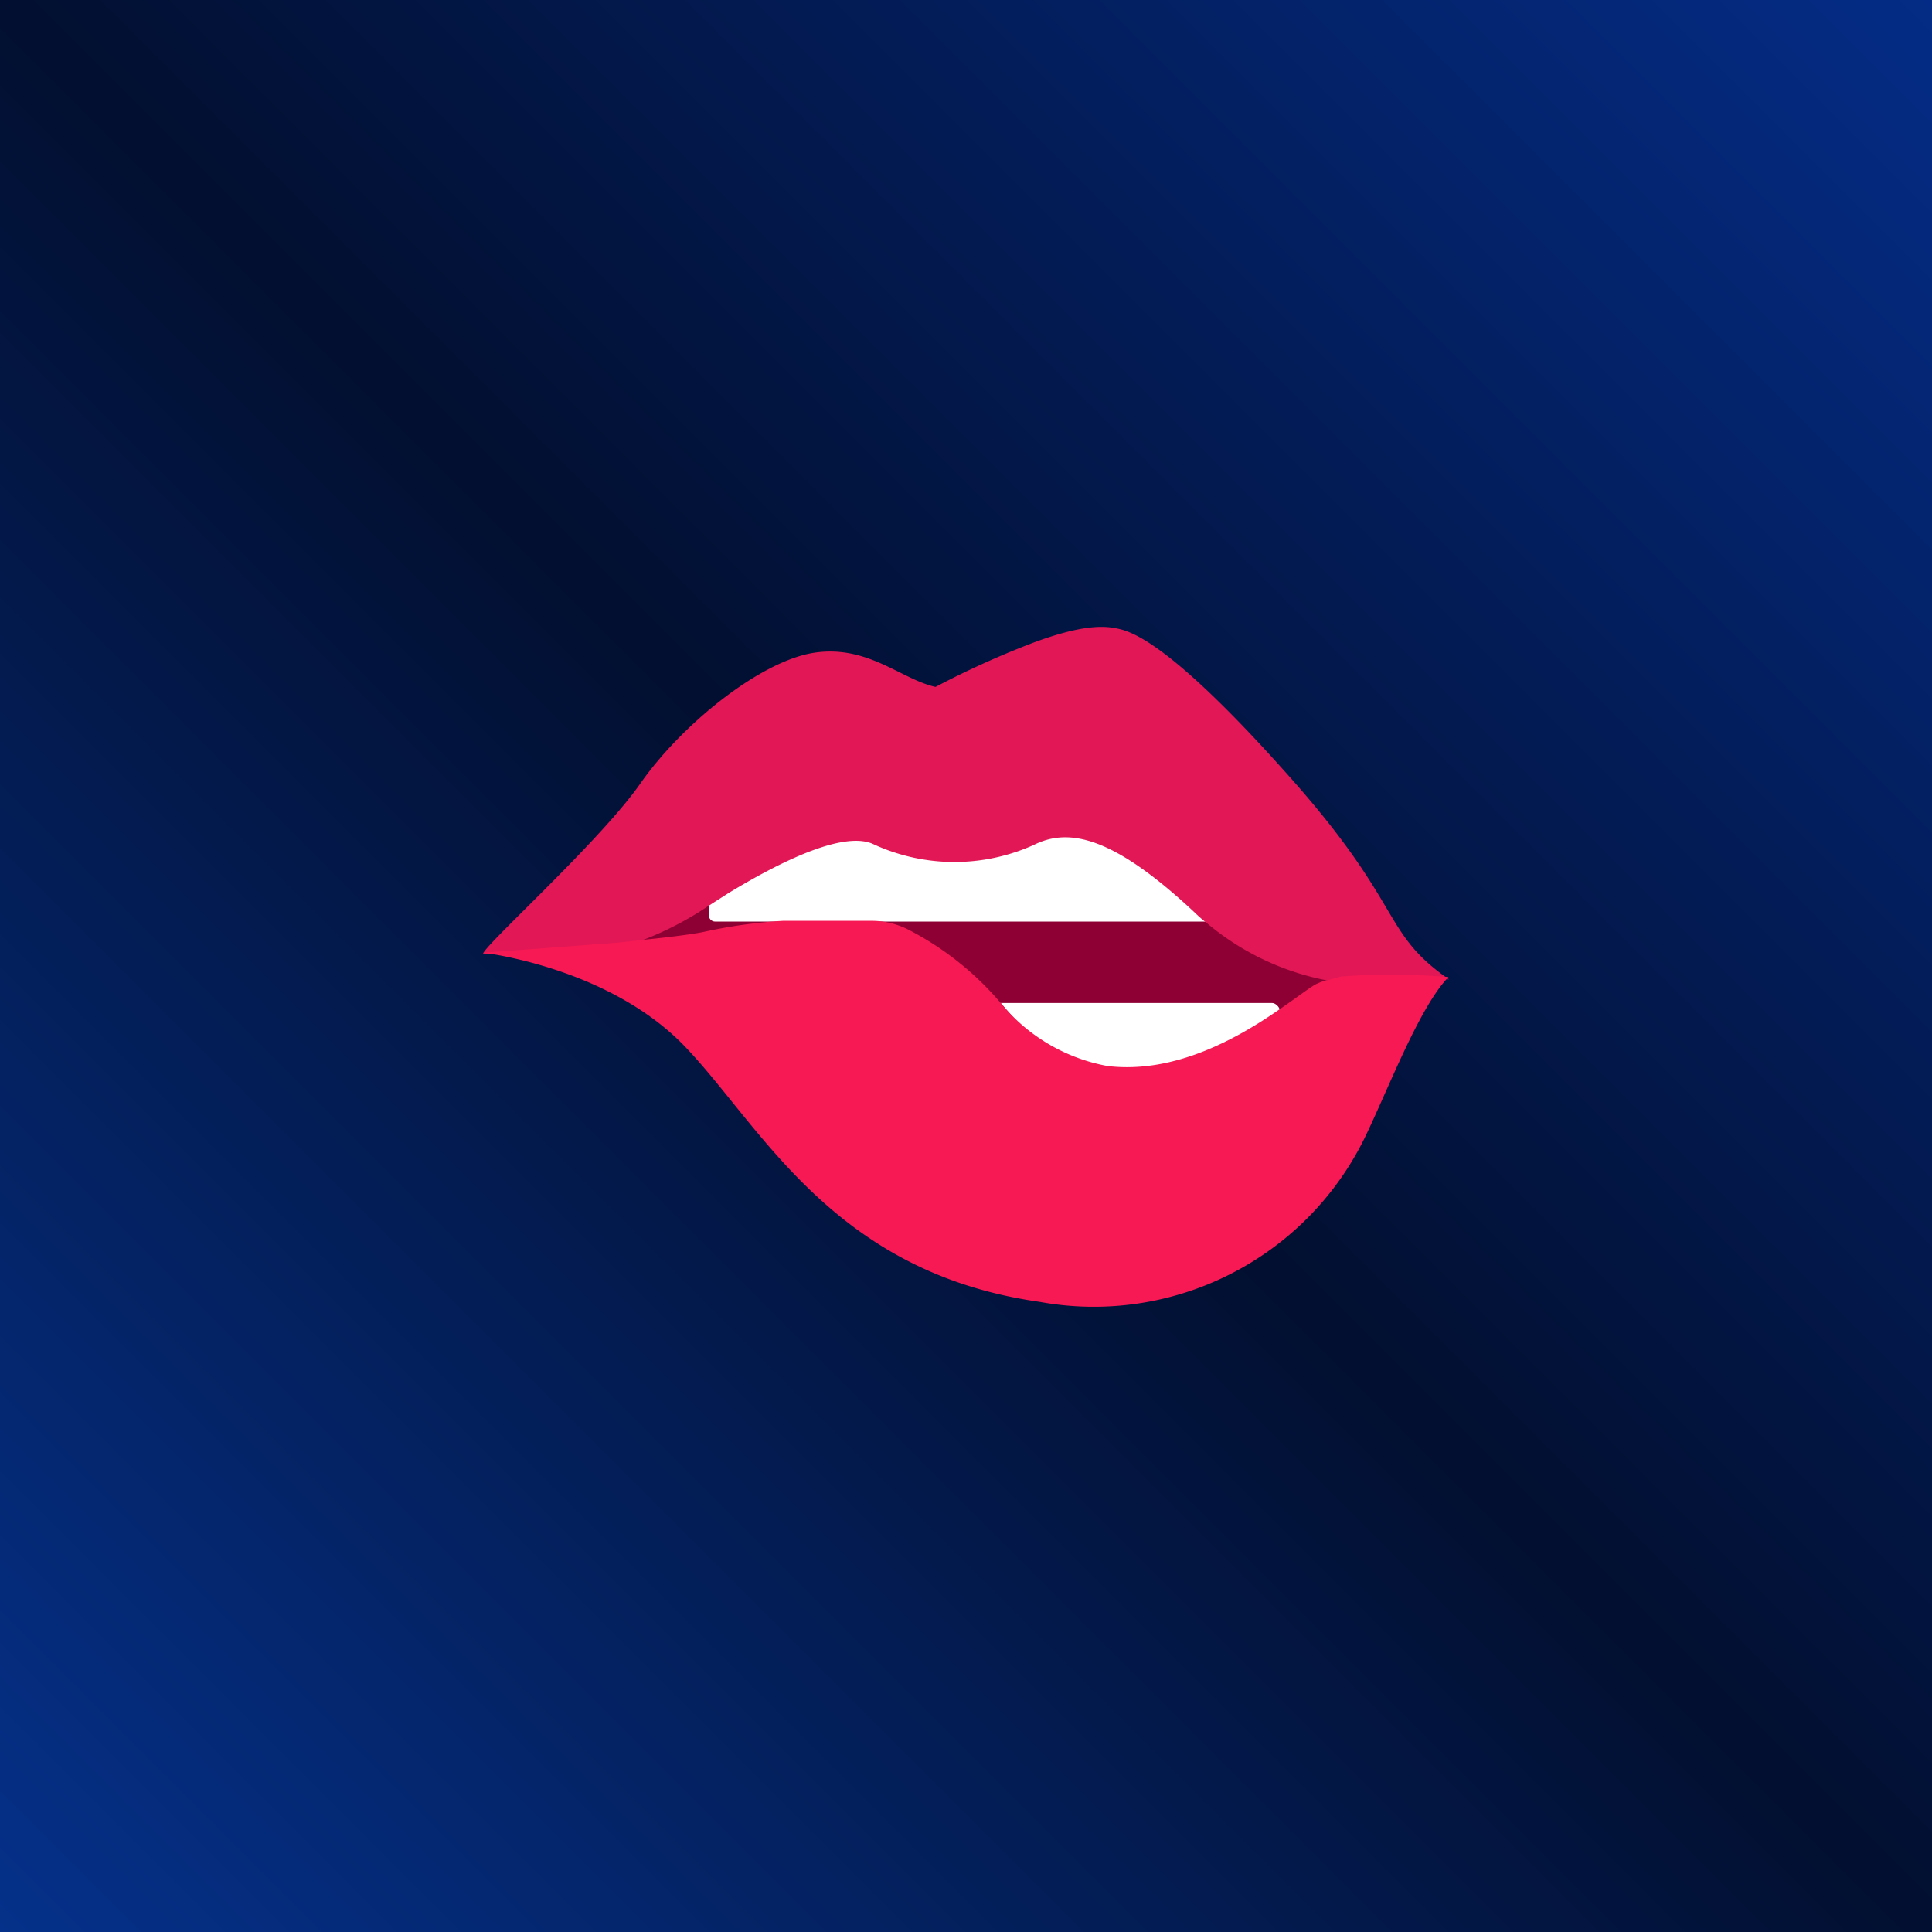
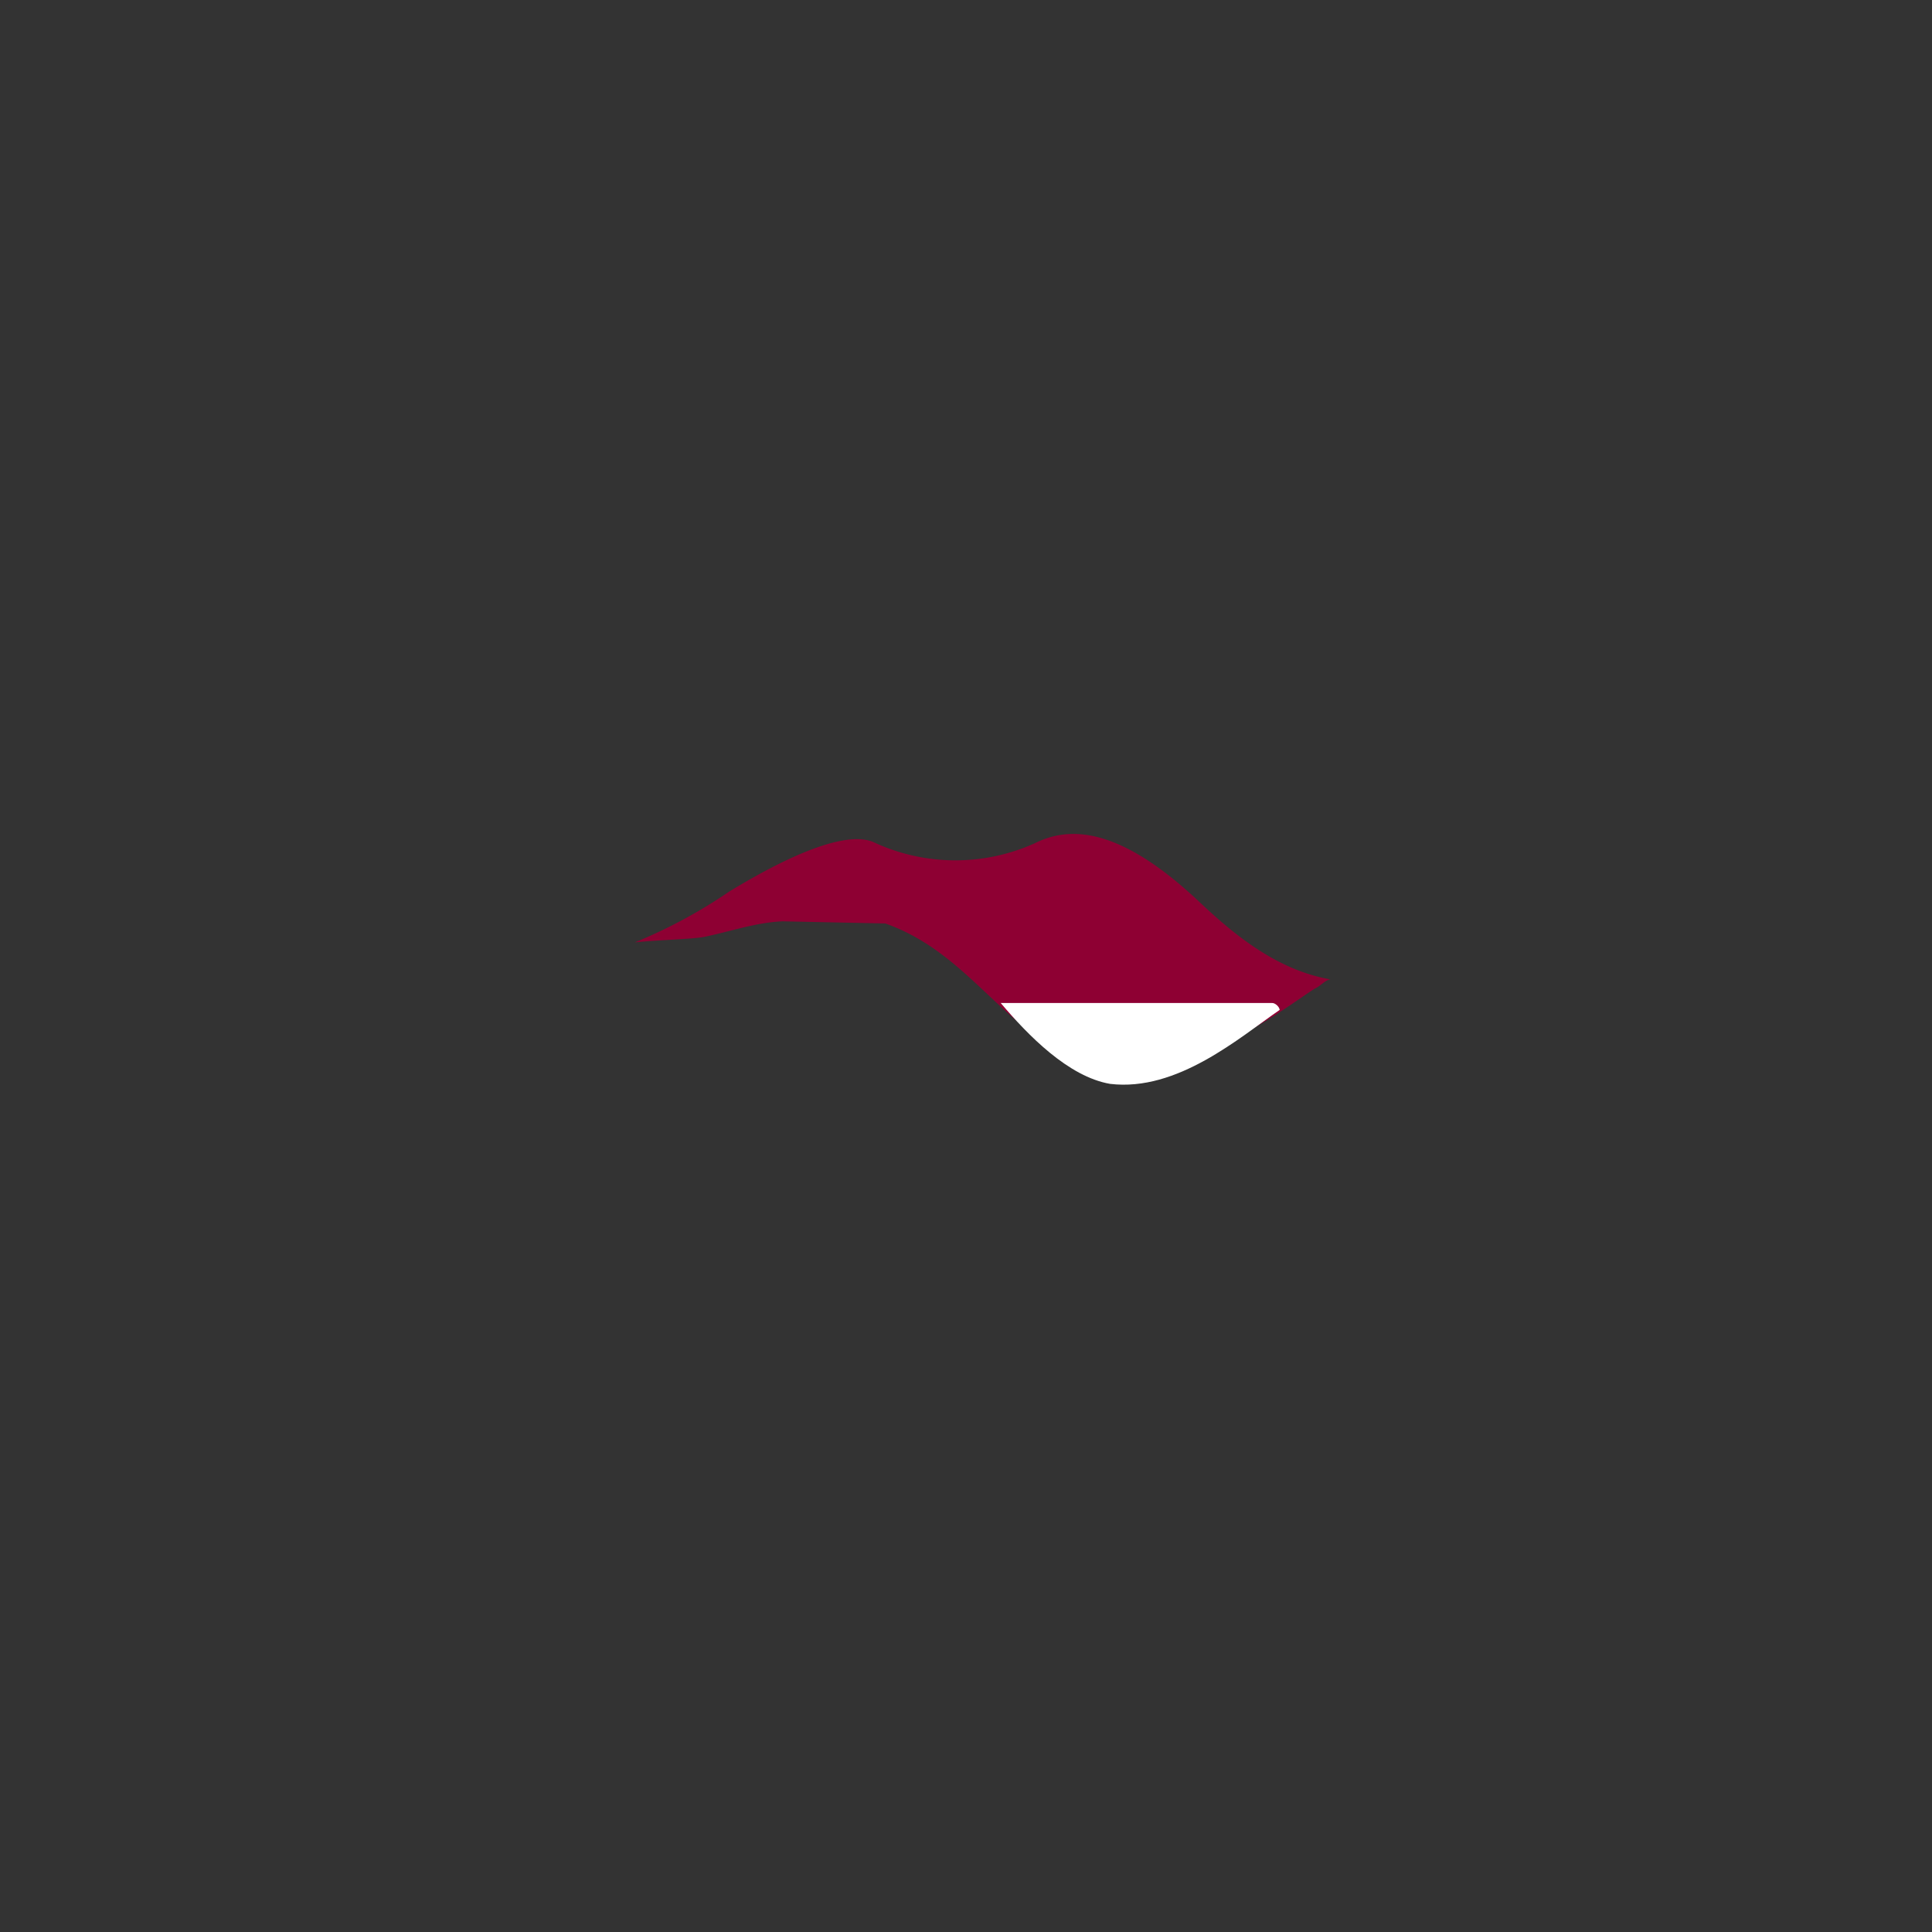
<svg xmlns="http://www.w3.org/2000/svg" version="1.1" id="Layer_1" x="0" y="0" viewBox="0 0 72 72" style="enable-background:new 0 0 72 72" xml:space="preserve">
  <rect x="0" y="0" width="72" height="72" fill="#333333" stroke="none" />
  <style>.st2{fill:none}.st3{fill:#fff}</style>
  <linearGradient id="SVGID_1_" gradientUnits="userSpaceOnUse" x1="0" y1="72" x2="72" y2="0">
    <stop offset="0" style="stop-color:#05318a" />
    <stop offset=".5" style="stop-color:#020f30" />
    <stop offset="1" style="stop-color:#042c86" />
  </linearGradient>
-   <path style="fill:url(#SVGID_1_)" d="M0 0h72v72H0z" />
  <g id="loverfans---lips">
    <g id="lips">
      <path id="Path" d="M38.569 31.423a7.196 7.196 0 0 1-6.026-.044c-1.021-.423-3.097.466-5.367 1.847a18.949 18.949 0 0 1-3.515 1.893c.96-.097 2.08-.114 2.572-.202.986-.2 1.935-.542 2.94-.582l3.819.08c3.519 1.24 4.724 4.838 8.287 5.26 3.563.422 6.783-2.268 7.734-2.84.182-.074.374-.317.57-.336-1.887-.329-3.43-1.518-4.825-2.83-2.991-2.842-4.86-2.906-6.19-2.246z" style="fill:#8e0033" />
      <path id="Path_00000031166072365029442210000003488020735113617318_" class="st2" d="M33.158 34.344a11.323 11.323 0 0 1 4.135 3.035h10.118a.22.22 0 0 1 .22.202c.624-.422 1.1-.792 1.38-.959a2.05 2.05 0 0 1 .573-.123 9.836 9.836 0 0 1-4.566-2.111l-11.86-.044z" />
      <path id="Path_00000115489448755881771600000015629267108379622306_" class="st2" d="M26.42 34.115v-.405a12.23 12.23 0 0 1-2.49 1.285c.959-.097 1.76-.203 2.252-.29.986-.2 1.986-.322 2.991-.361h-2.525a.229.229 0 0 1-.229-.23z" />
-       <path id="Path_00000007422728397125380230000002593302115812104629_" class="st3" d="M44.551 33.939c-2.99-2.798-4.654-3.176-5.982-2.516a7.196 7.196 0 0 1-6.026-.044c-1.021-.423-3.097.466-5.367 1.847l-.757.484v.405c0 .126.103.229.23.229h18.369a4.945 4.945 0 0 1-.467-.405z" />
      <path id="Path_00000074423480975805107540000012721722572582534572_" class="st3" d="M47.41 37.379H37.294c1.019 1.205 2.522 2.748 4.078 3.014 2.507.299 4.822-1.728 6.318-2.757-.01-.115-.164-.258-.278-.257z" />
-       <path id="Path_00000052102708374940975280000004228856550840573602_" d="M47.912 28.784c-4.452-4.988-5.833-5.27-6.308-5.367s-1.276-.14-3.08.528a33.183 33.183 0 0 0-3.659 1.654c-1.276-.281-2.516-1.566-4.504-1.276s-4.936 2.64-6.502 4.883-6.158 6.334-5.841 6.36c0 0 2.639-.193 4.997-.413l.88-.096a12.229 12.229 0 0 0 2.49-1.285l.756-.484c2.27-1.381 4.346-2.27 5.366-1.847a7.196 7.196 0 0 0 6.027.044c1.328-.66 2.99-.282 5.982 2.516.147.144.303.28.466.405a9.836 9.836 0 0 0 4.602 2.155l.387-.062a26.022 26.022 0 0 1 4.029 0c-2.569-1.786-1.619-2.736-6.088-7.715z" style="fill:#e21756" />
-       <path id="Path_00000169516944033917050090000003023393819120790400_" d="M49.584 36.499a2.05 2.05 0 0 0-.572.194c-.282.167-.757.536-1.382.959-1.495 1.029-3.844 2.375-6.351 2.076a6.695 6.695 0 0 1-3.986-2.35 11.323 11.323 0 0 0-3.481-2.753 3.021 3.021 0 0 0-1.376-.308h-3.263c-1.007.06-2.007.202-2.991.422-.458.088-1.293.194-2.252.29l-.88.098c-2.41.184-5.05.378-5.05.378s4.698.528 7.548 3.519 5.508 8.402 13.197 9.493c4.937.9 9.873-1.58 12.097-6.08.88-1.803 2.04-4.891 3.14-6.026a26.022 26.022 0 0 0-4.011-.018l-.387.106z" style="fill:#f71953" />
    </g>
  </g>
</svg>